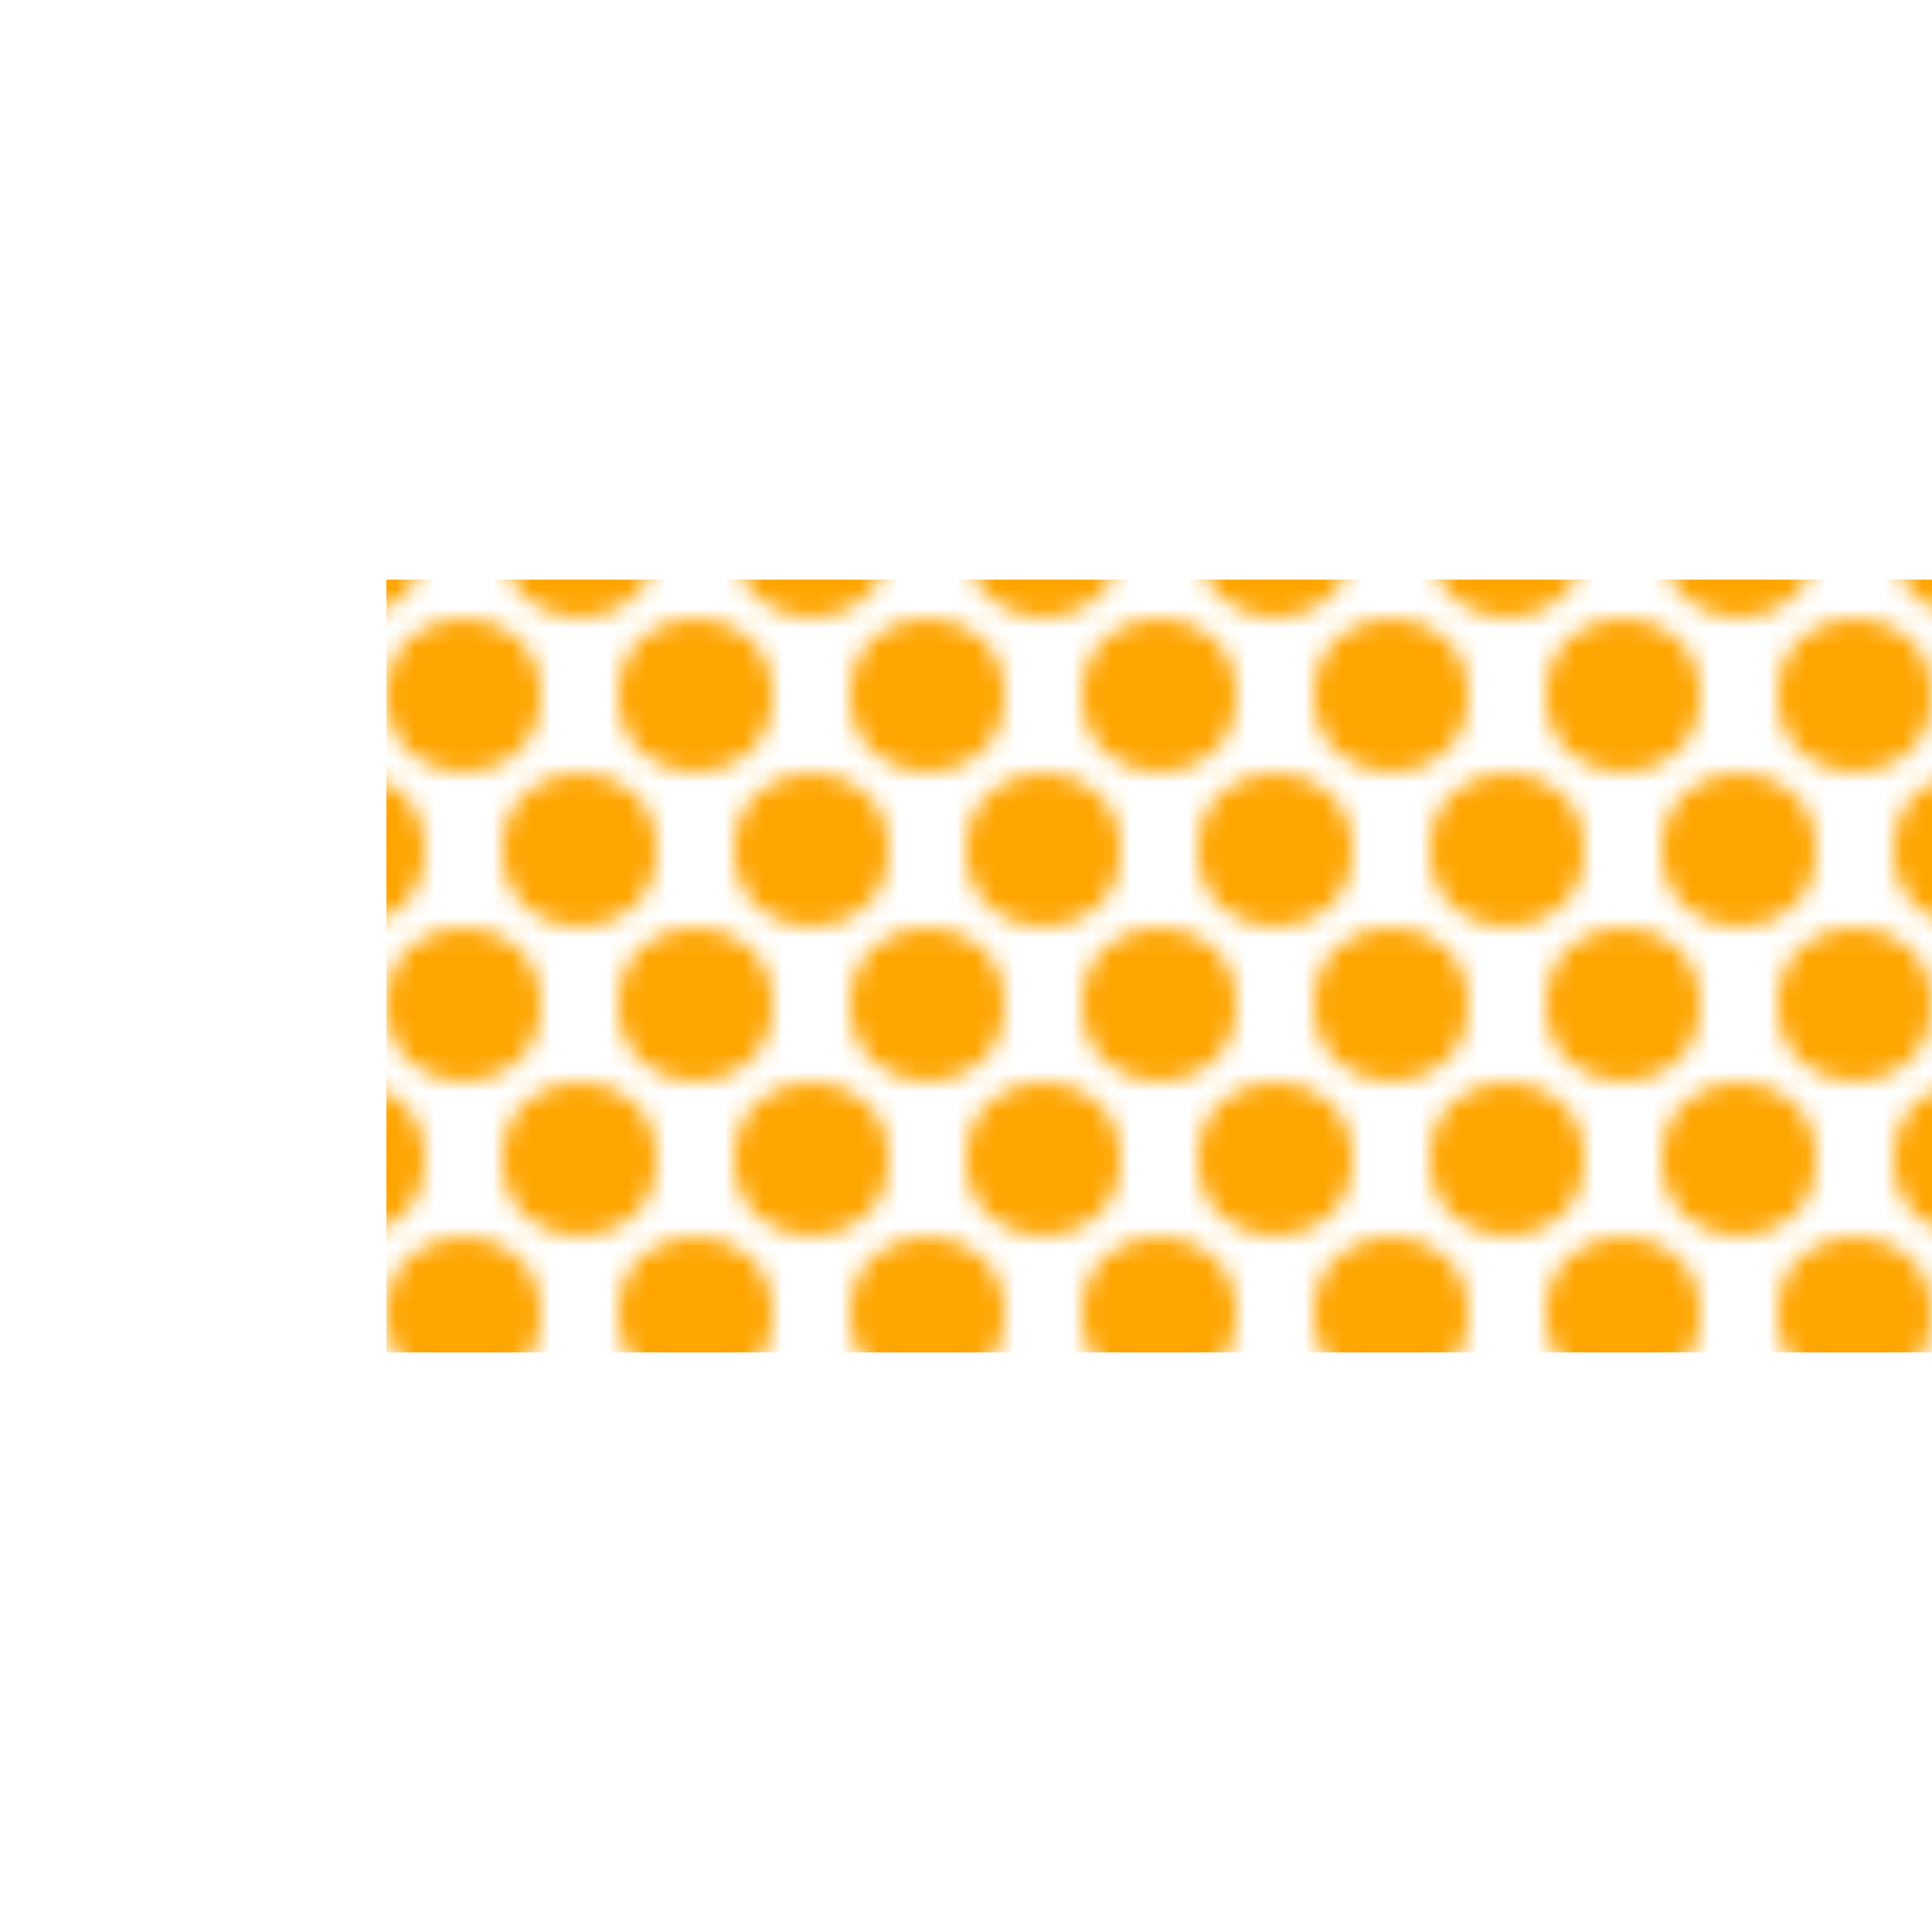
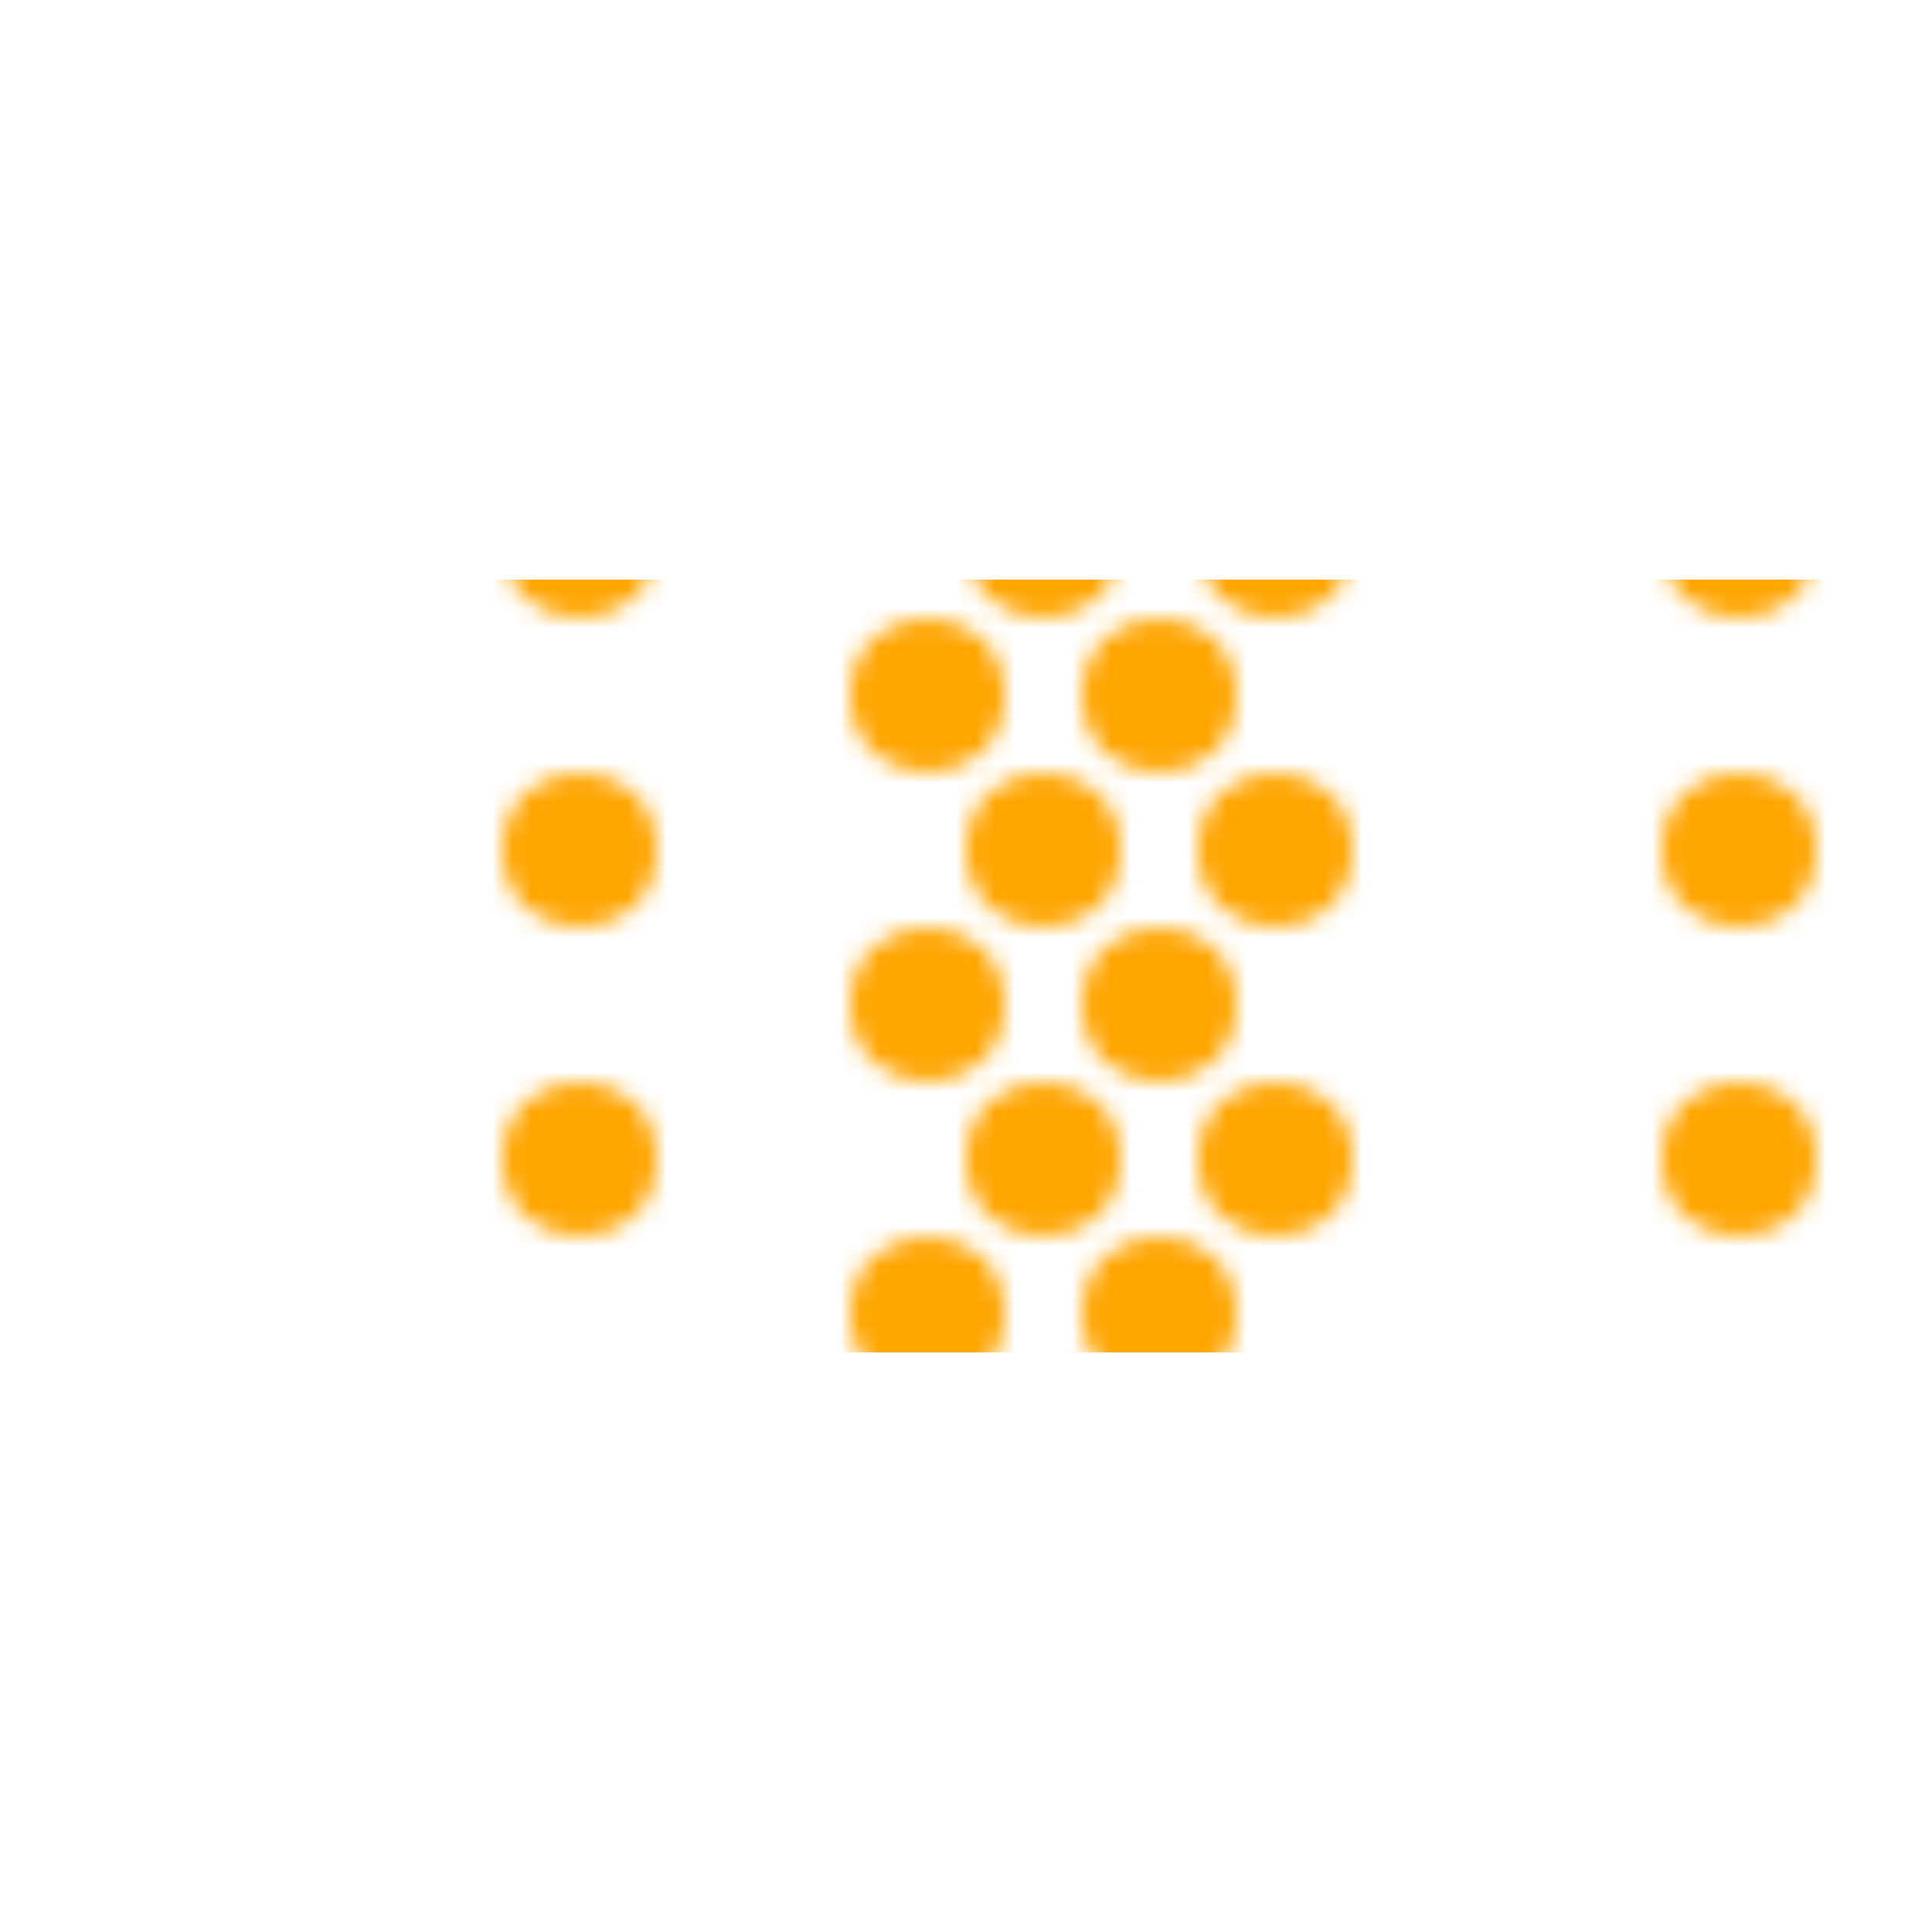
<svg xmlns="http://www.w3.org/2000/svg" width="100" height="100" viewBox="0 0 100 100">
  <defs>
    <pattern id="treePattern" x="0" y="0" width="60" height="16" patternUnits="userSpaceOnUse">
      <circle cx="0" cy="4" r="4" fill="#FFA500" />
-       <circle cx="12" cy="4" r="4" fill="#FFA500" />
-       <circle cx="24" cy="4" r="4" fill="#FFA500" />
-       <circle cx="36" cy="4" r="4" fill="#FFA500" />
      <circle cx="48" cy="4" r="4" fill="#FFA500" />
      <circle cx="60" cy="4" r="4" fill="#FFA500" />
      <circle cx="6" cy="12" r="4" fill="#FFA500" />
-       <circle cx="18" cy="12" r="4" fill="#FFA500" />
      <circle cx="30" cy="12" r="4" fill="#FFA500" />
-       <circle cx="42" cy="12" r="4" fill="#FFA500" />
      <circle cx="54" cy="12" r="4" fill="#FFA500" />
      <circle cx="66" cy="12" r="4" fill="#FFA500" />
    </pattern>
  </defs>
  <rect x="20" y="30" width="80" height="40" fill="url(#treePattern)" stroke="none" />
</svg>